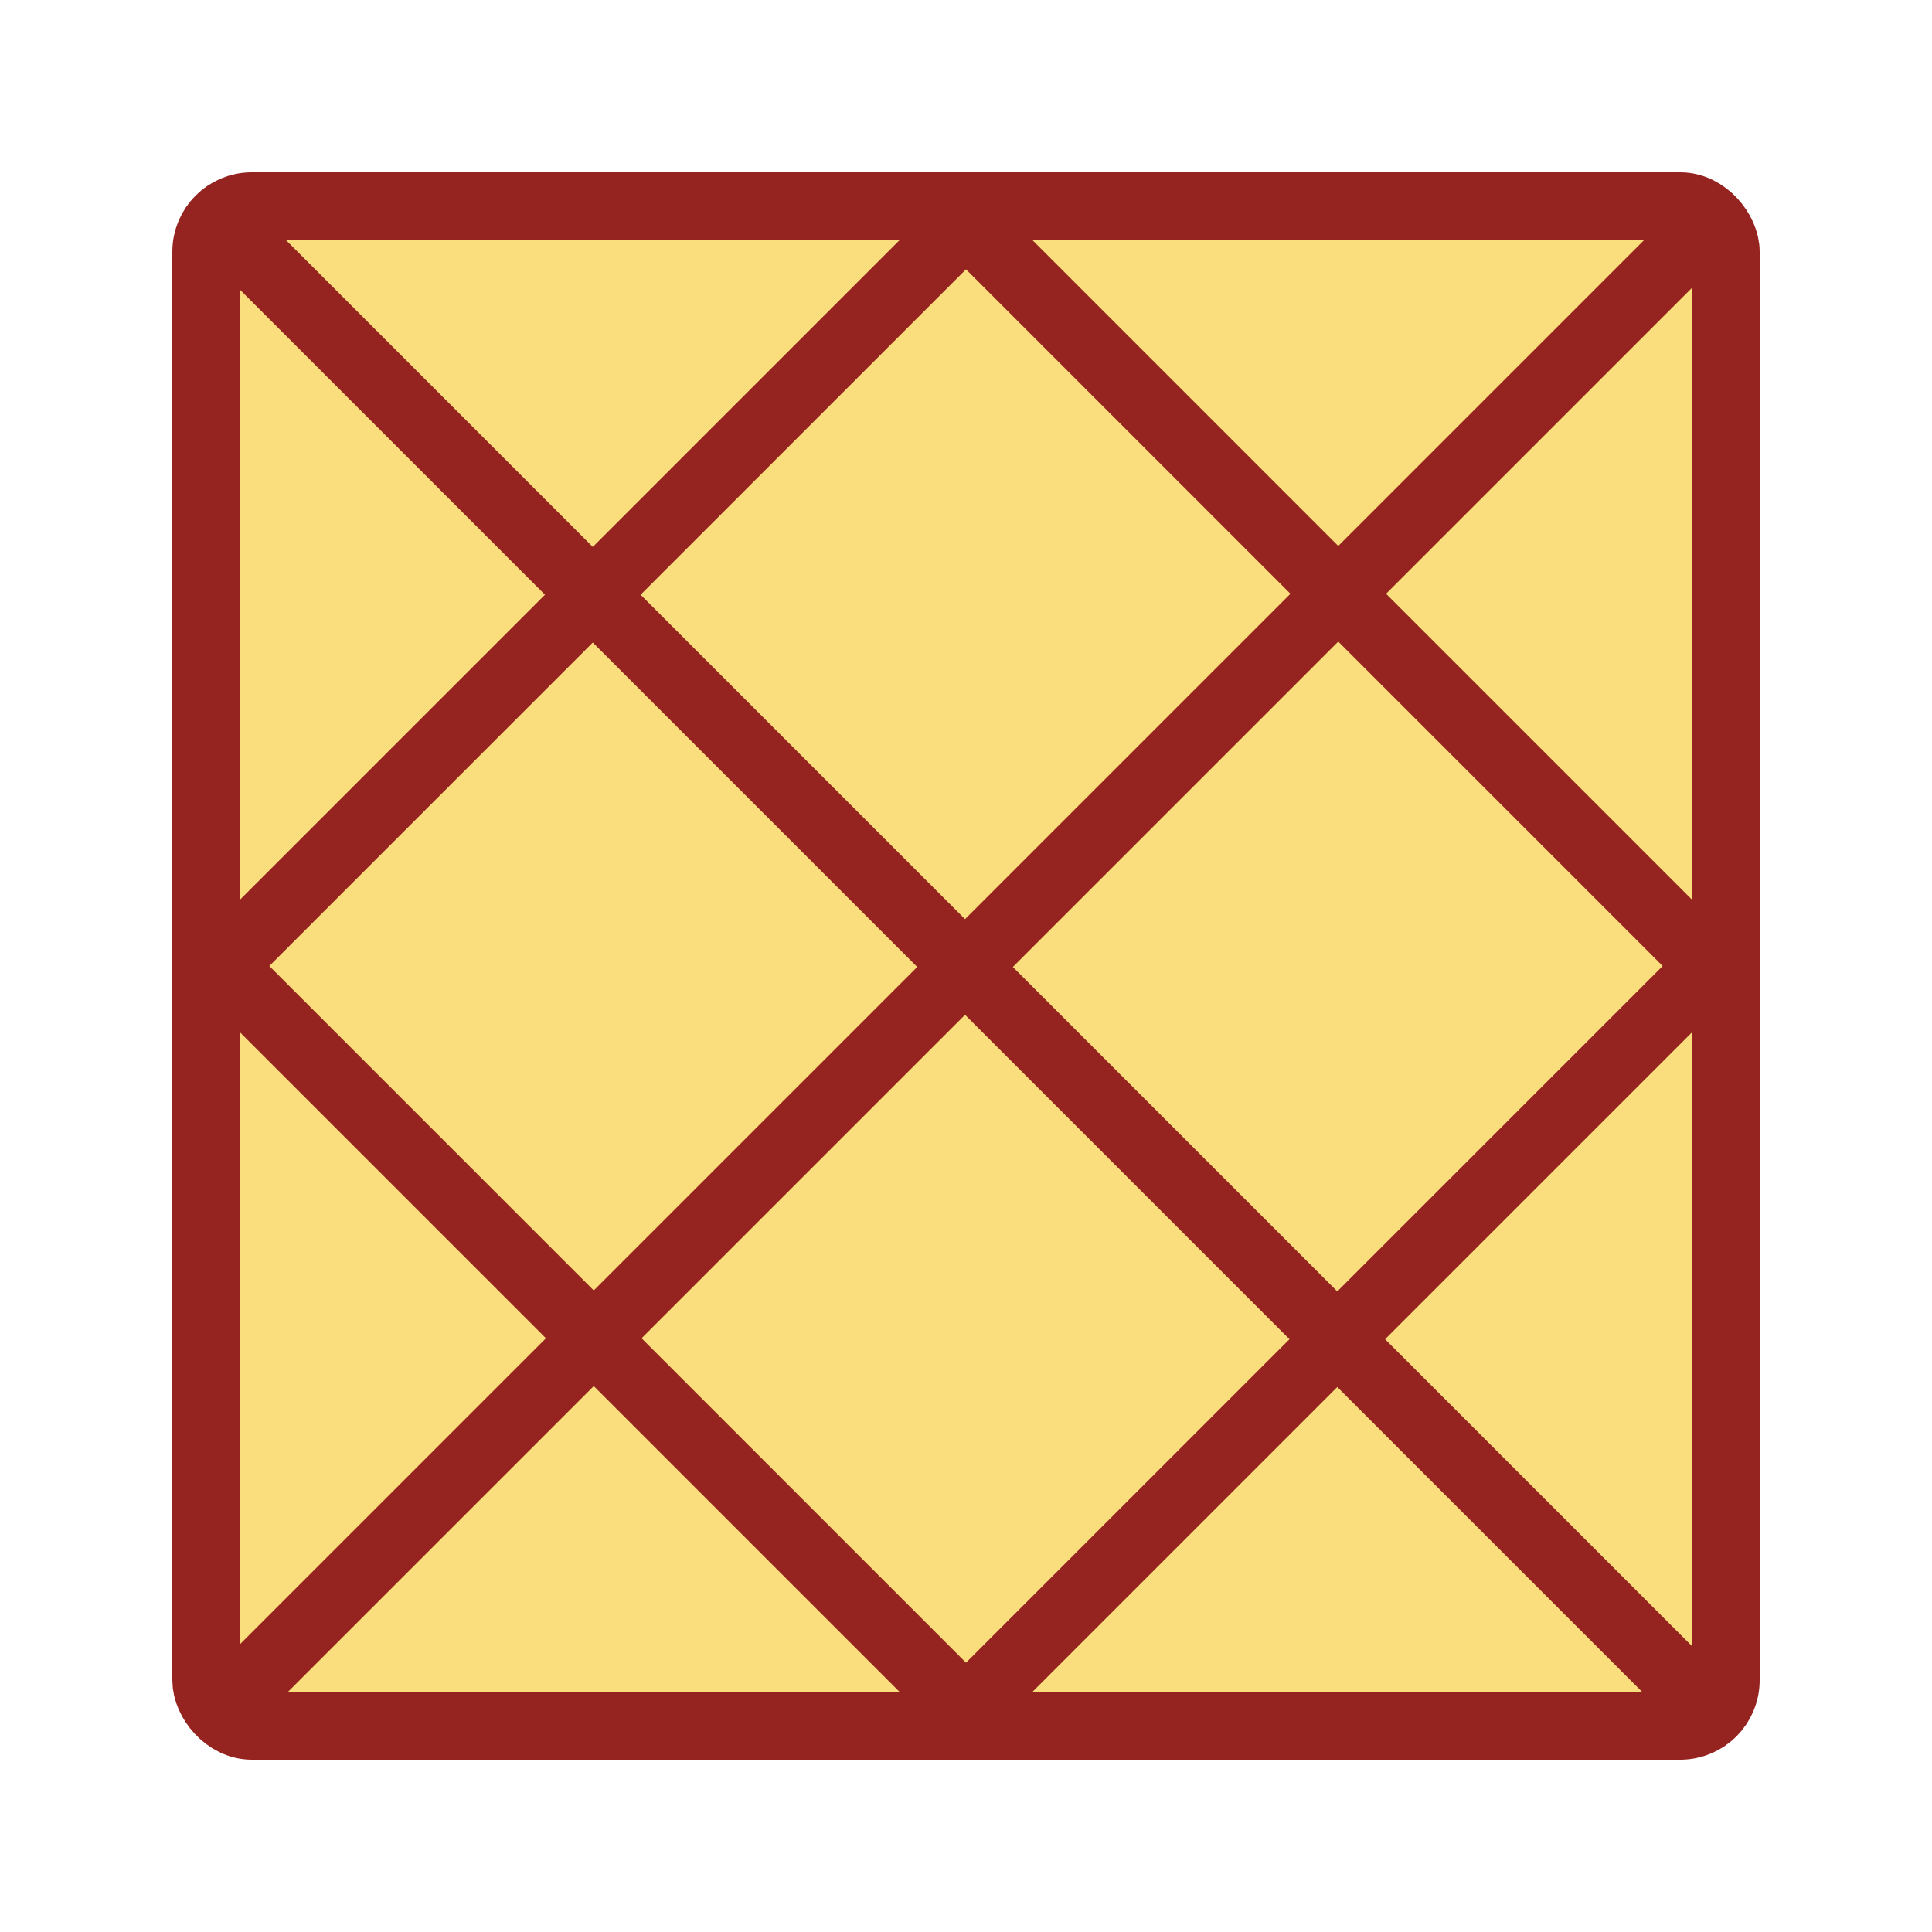
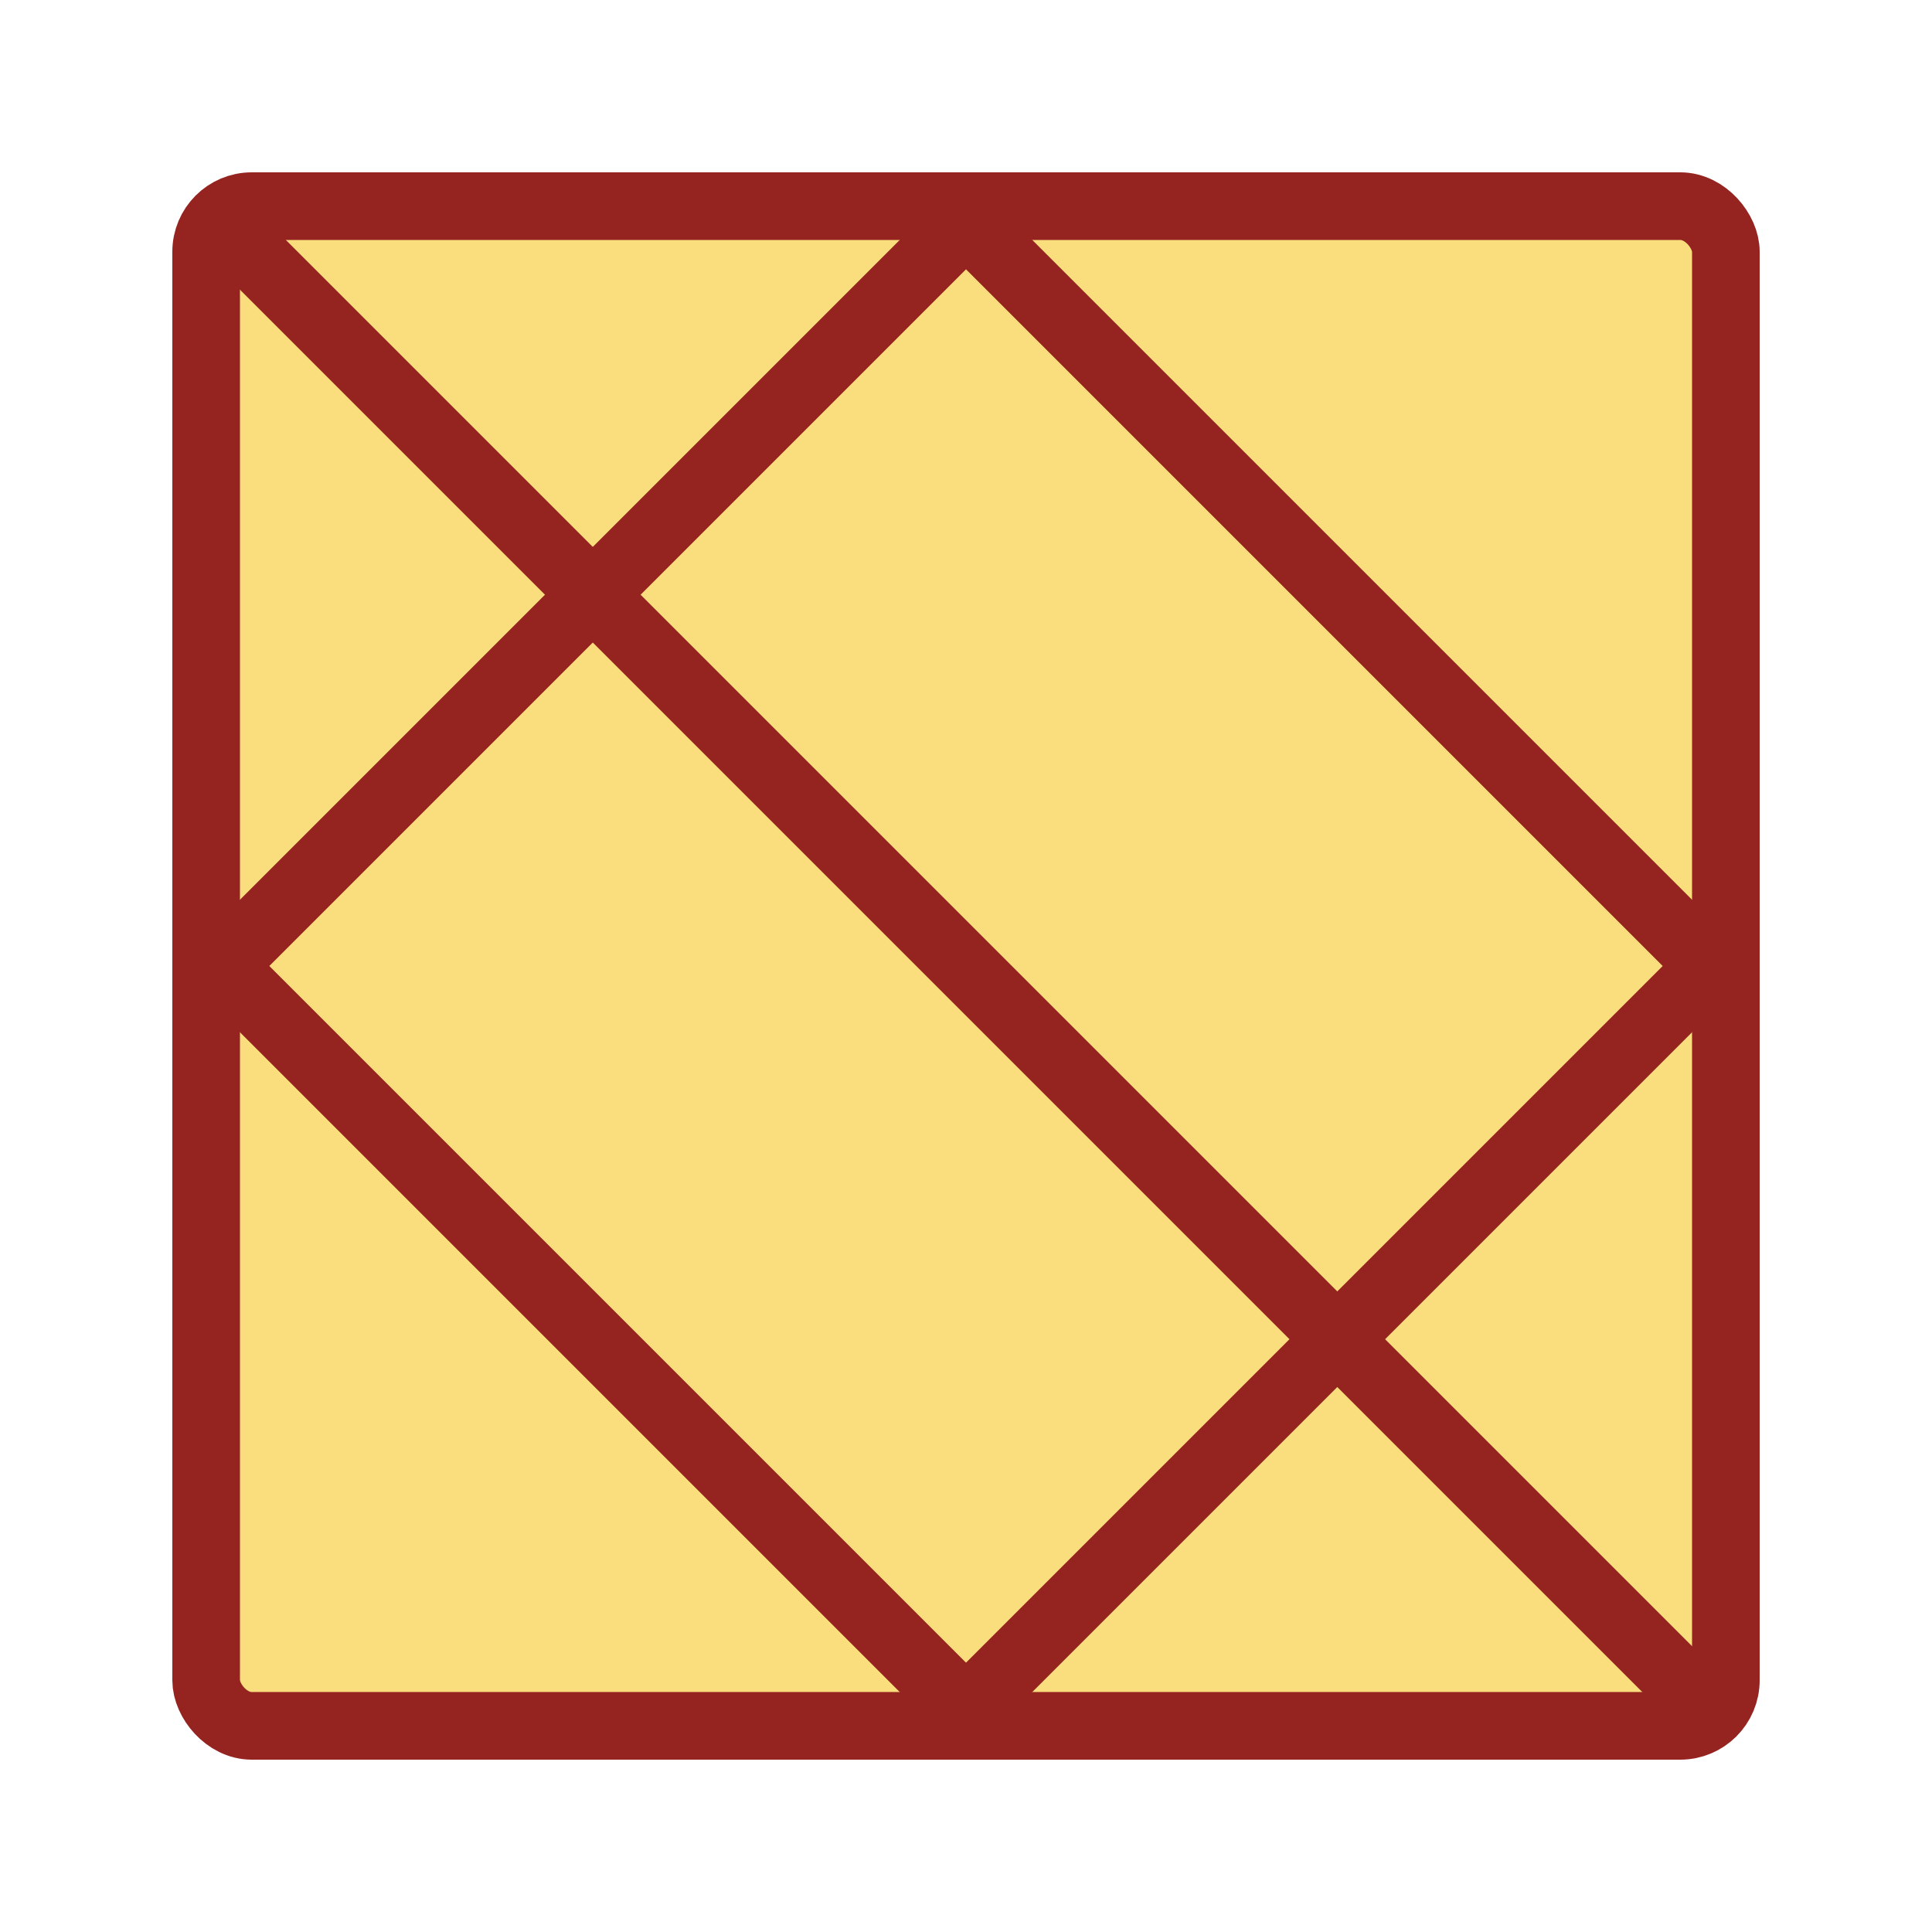
<svg xmlns="http://www.w3.org/2000/svg" xml:space="preserve" width="30px" height="30px" version="1.0" shape-rendering="geometricPrecision" text-rendering="geometricPrecision" image-rendering="optimizeQuality" fill-rule="evenodd" clip-rule="evenodd" viewBox="0 0 20000 20000">
  <g id="Layer_x0020_1">
-     <rect fill="none" width="20000" height="20000" />
    <g id="_880375840">
      <rect fill="#FADE7E" stroke="#952420" stroke-width="700.045" x="2134" y="2134" width="15732" height="15732" rx="472" ry="472" />
-       <line fill="none" stroke="#952420" stroke-width="700.045" x1="2273" y1="17727" x2="17727" y2="2273" />
      <line fill="none" stroke="#952420" stroke-width="700.045" x1="2273" y1="2293" x2="17707" y2="17727" />
      <polygon fill="none" stroke="#952420" stroke-width="700.045" points="10000,17707 2293,10000 10000,2293 17707,10000 " />
    </g>
  </g>
</svg>